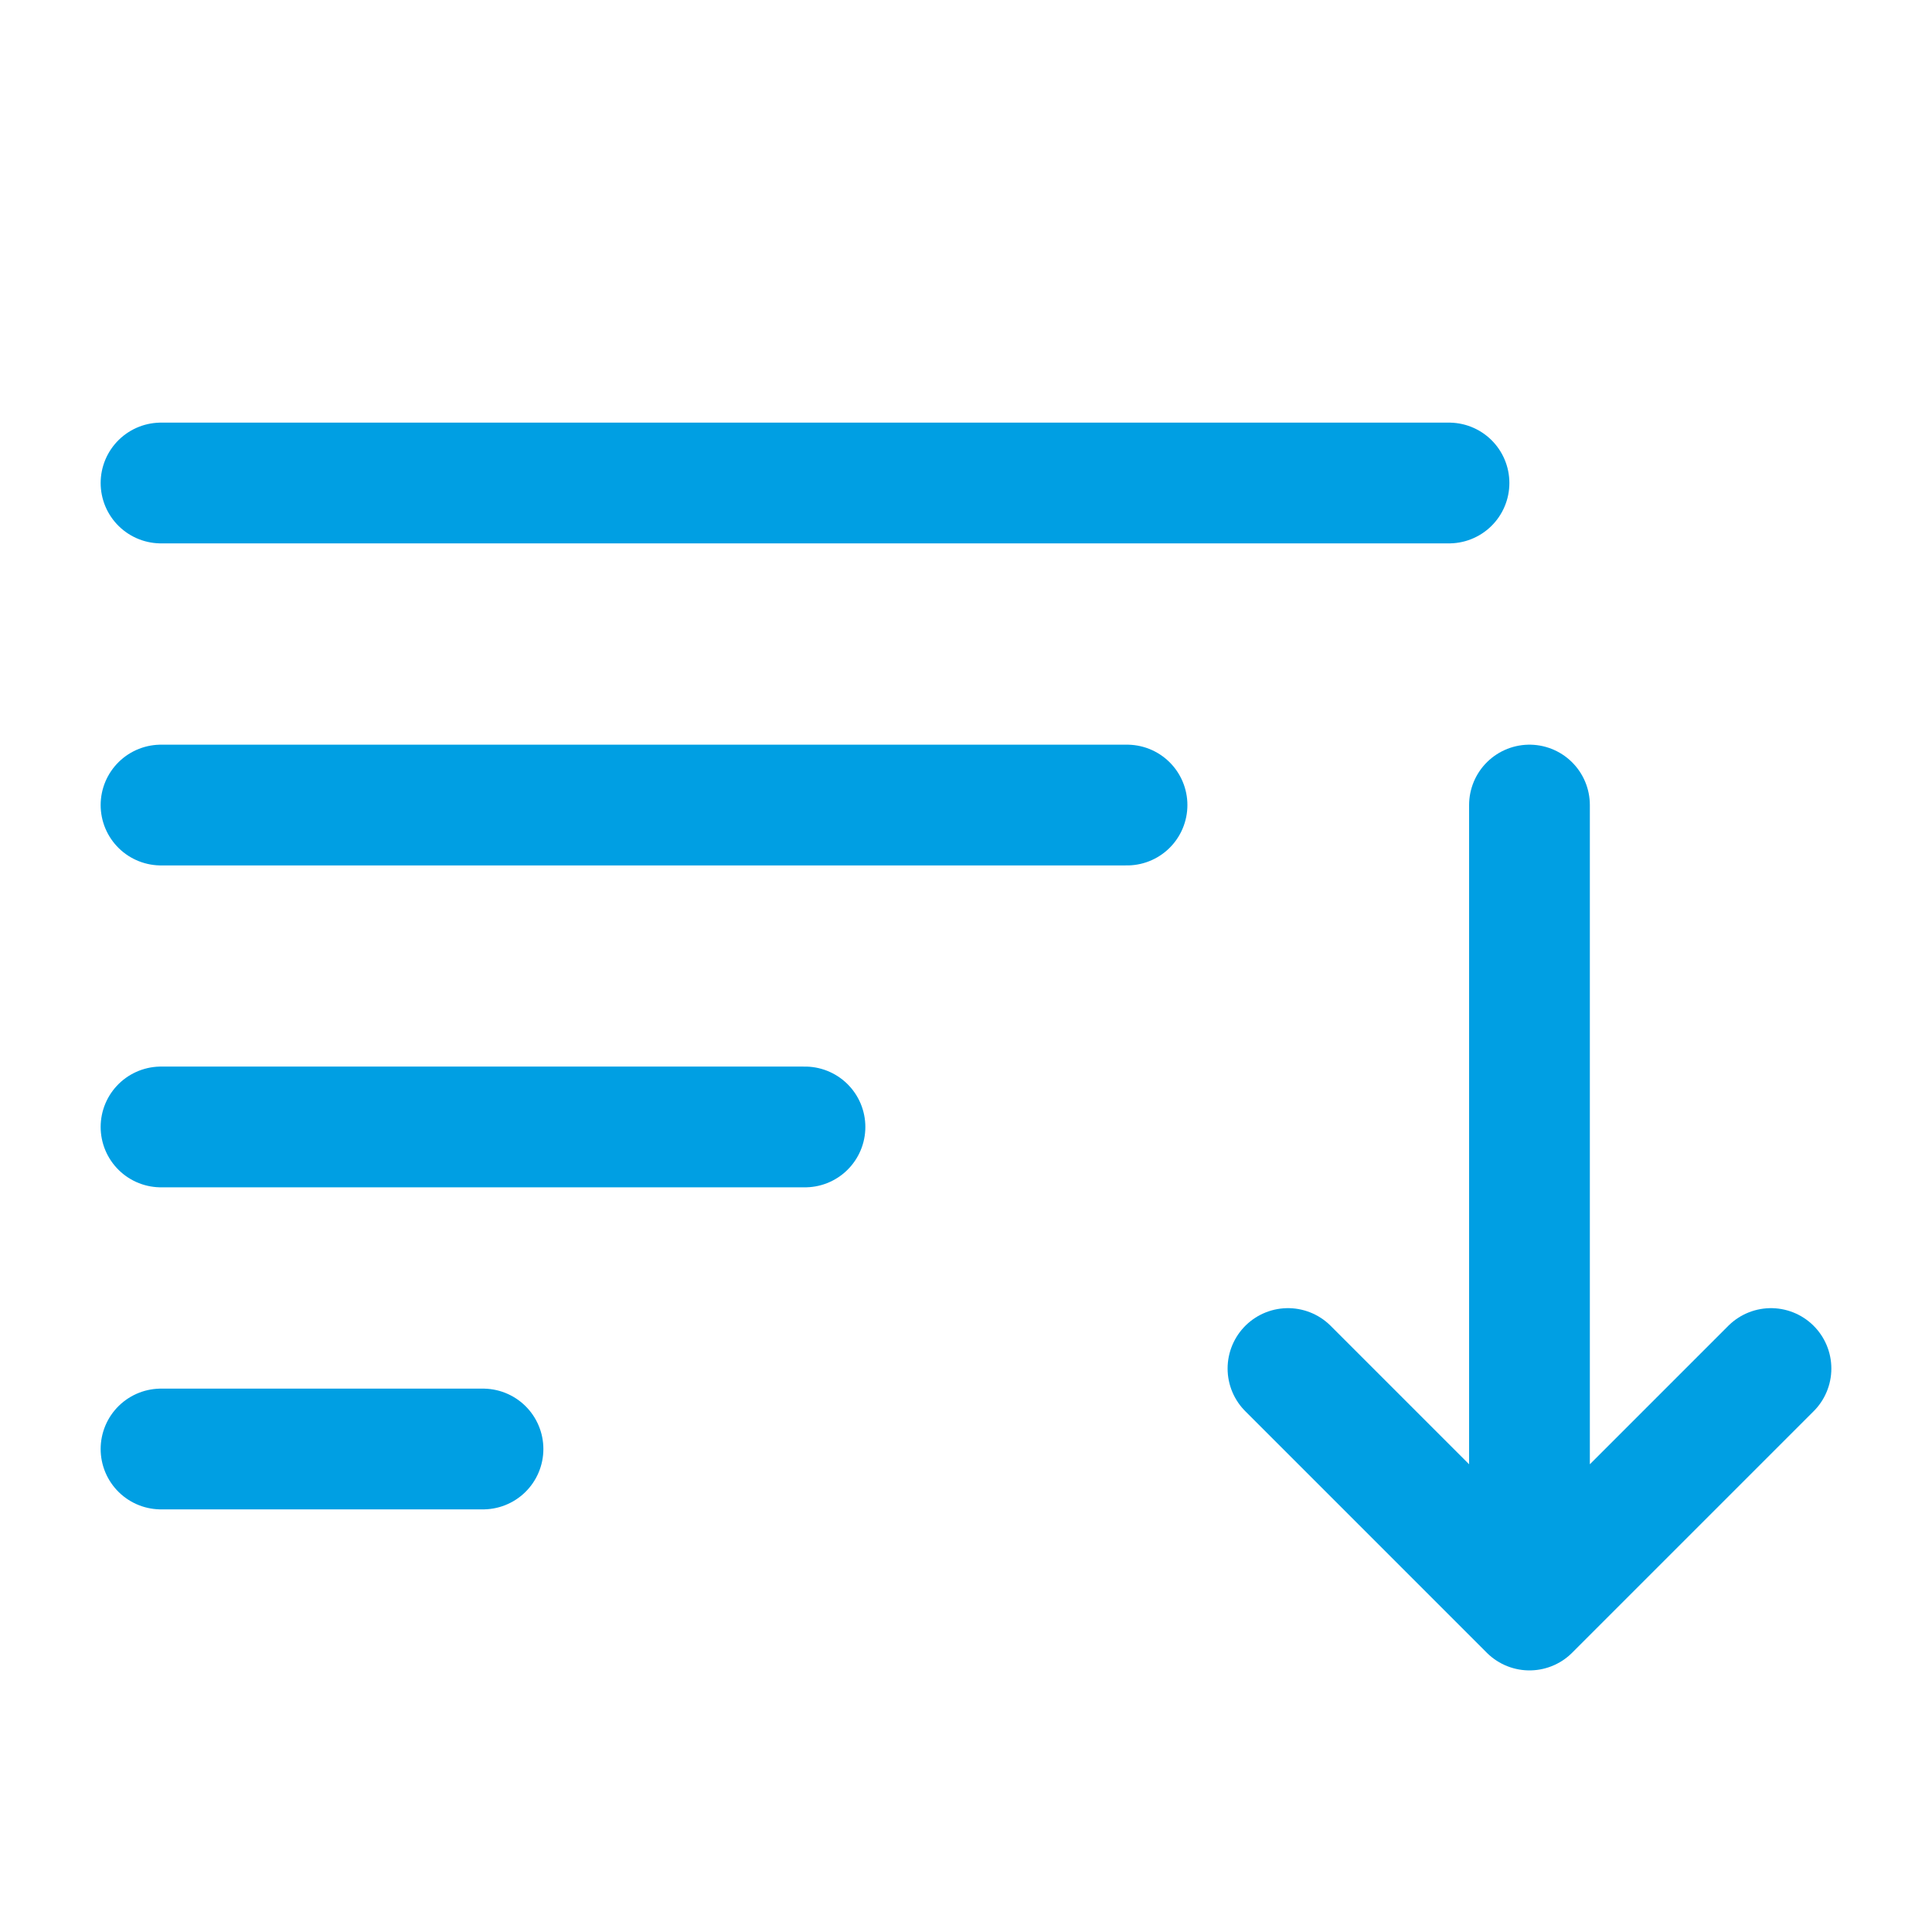
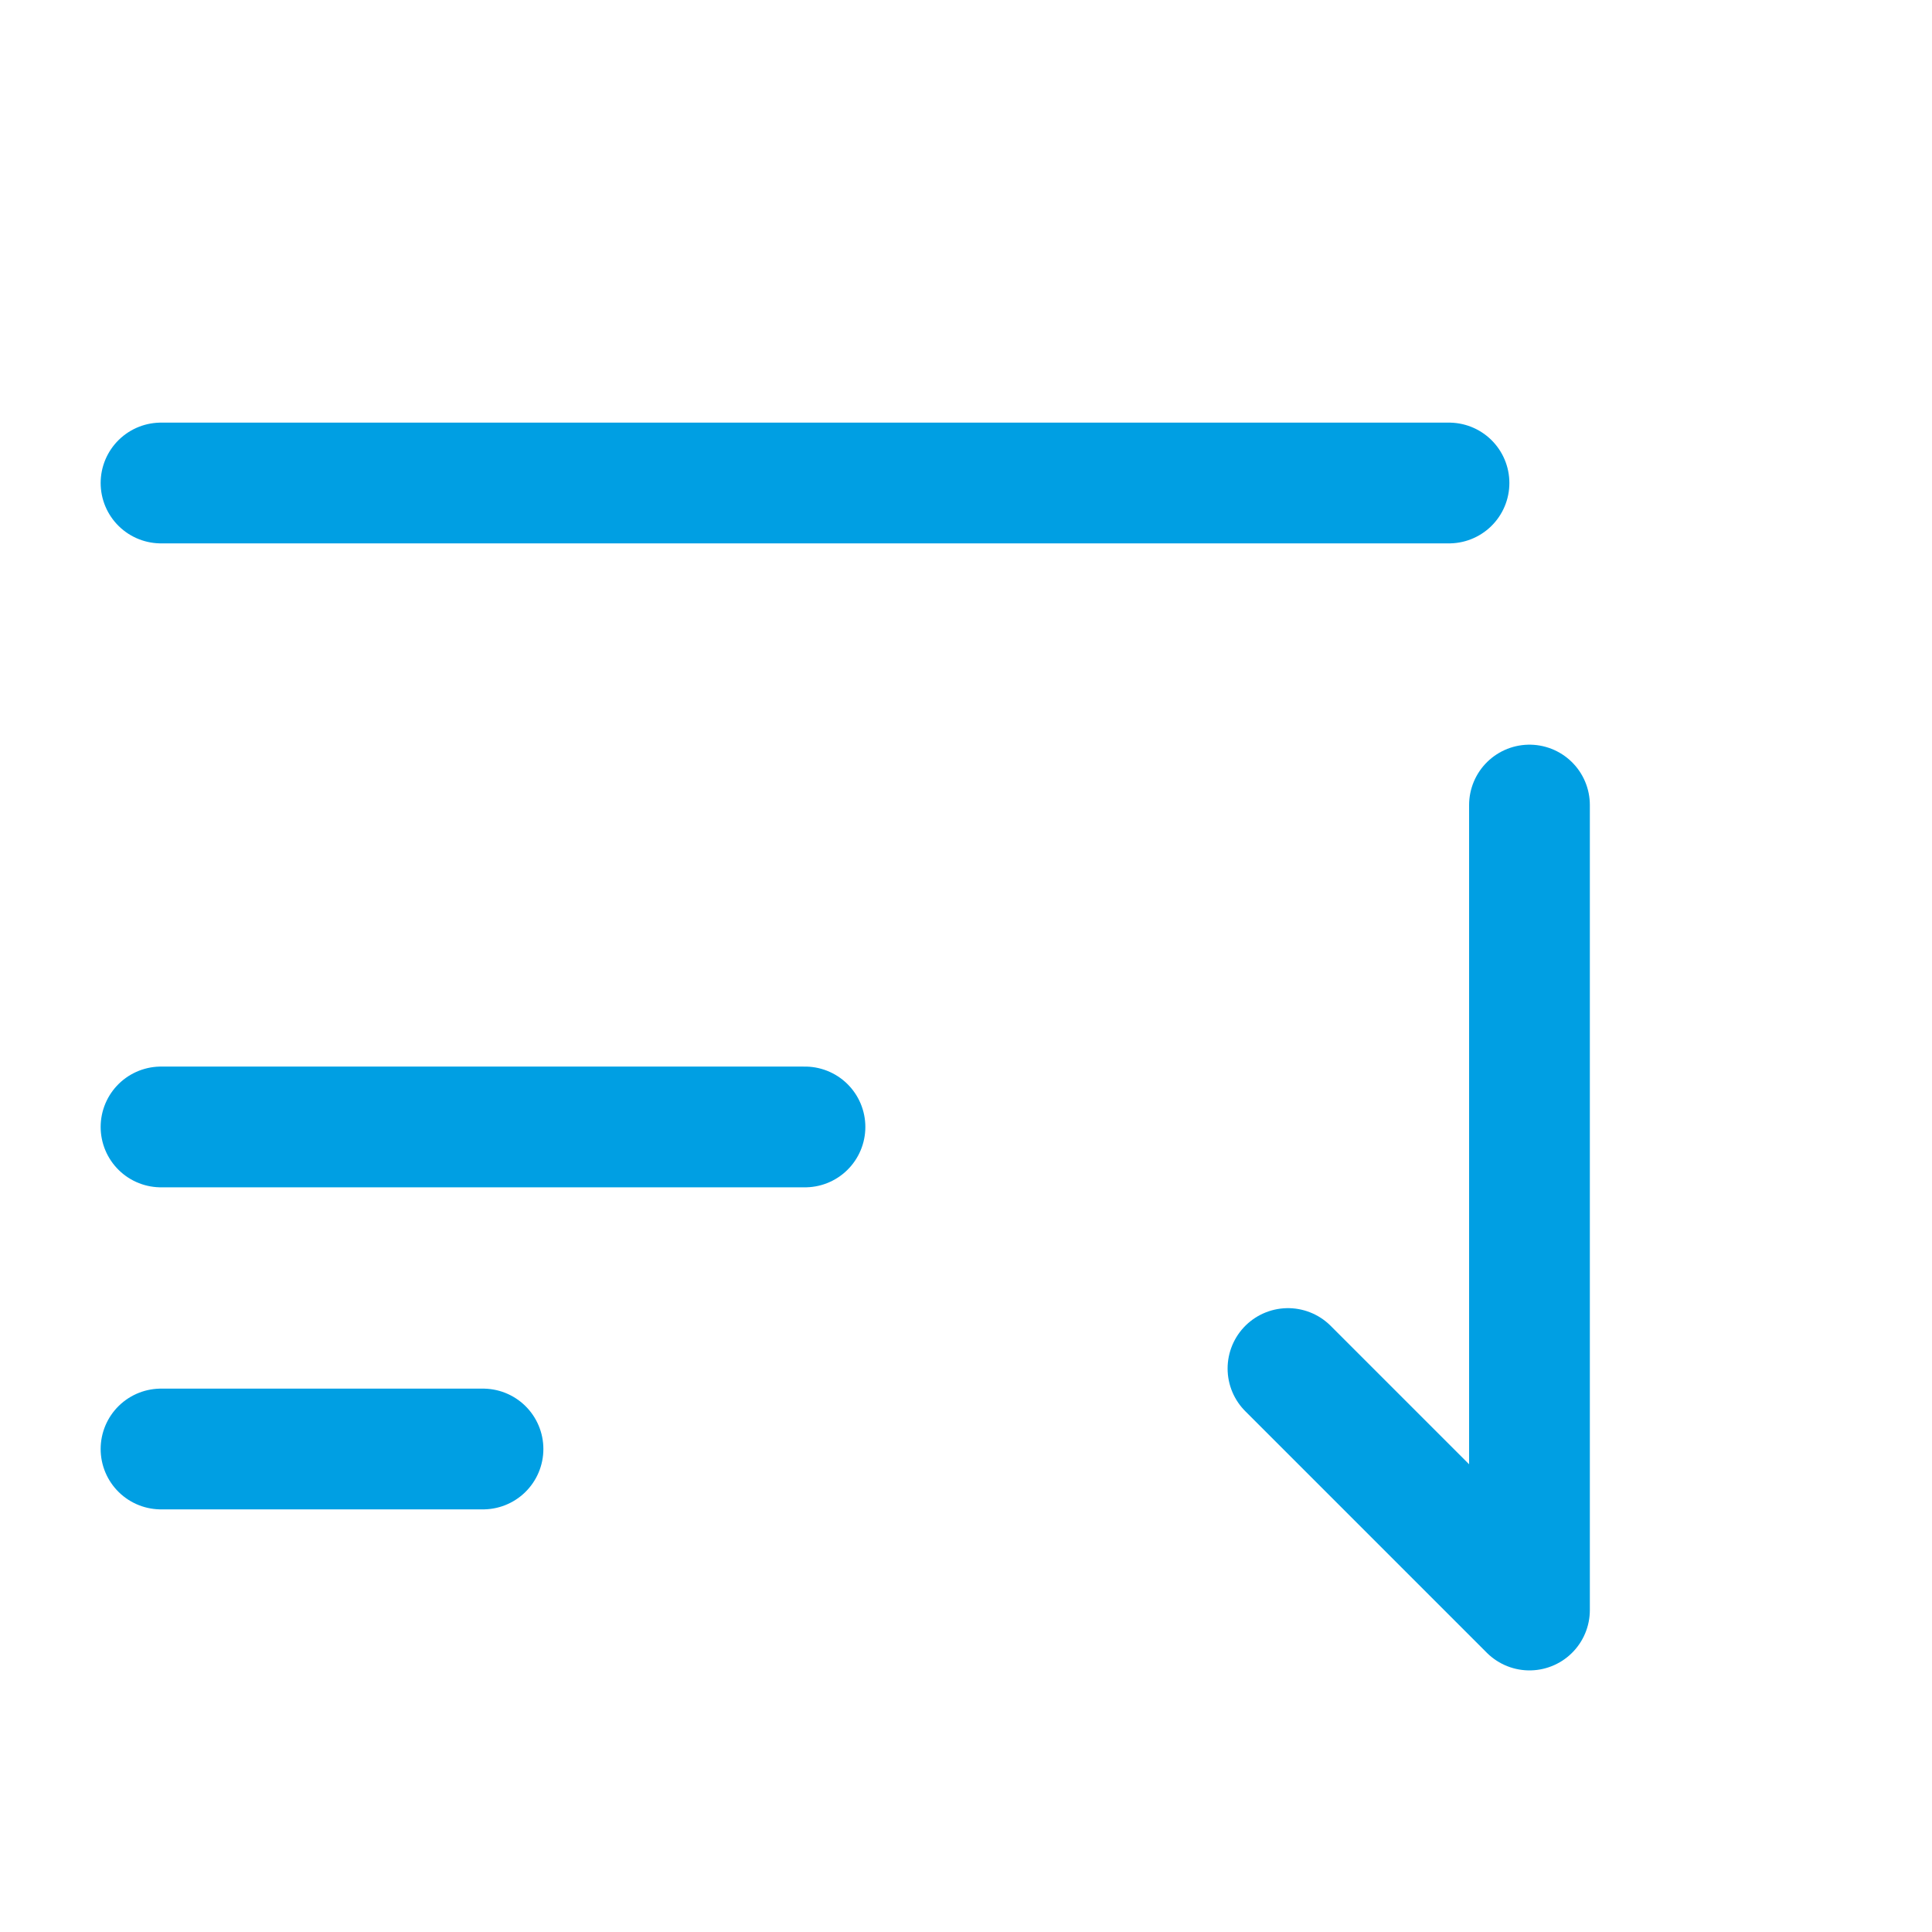
<svg xmlns="http://www.w3.org/2000/svg" width="26" height="26" viewBox="0 0 26 26" fill="none">
-   <path d="M15.167 10.834H2.167" stroke="#009FE3" stroke-width="1.625" stroke-linecap="round" stroke-linejoin="round" />
  <path d="M10.833 15.166H2.167" stroke="#009FE3" stroke-width="1.625" stroke-linecap="round" stroke-linejoin="round" />
  <path d="M6.5 19.5H2.167" stroke="#009FE3" stroke-width="1.625" stroke-linecap="round" stroke-linejoin="round" />
  <path d="M19.5 6.5H2.167" stroke="#009FE3" stroke-width="1.625" stroke-linecap="round" stroke-linejoin="round" />
-   <path d="M20.583 10.834V21.667M20.583 21.667L23.833 18.417M20.583 21.667L17.333 18.417" stroke="#009FE3" stroke-width="1.625" stroke-linecap="round" stroke-linejoin="round" />
+   <path d="M20.583 10.834V21.667M20.583 21.667M20.583 21.667L17.333 18.417" stroke="#009FE3" stroke-width="1.625" stroke-linecap="round" stroke-linejoin="round" />
</svg>